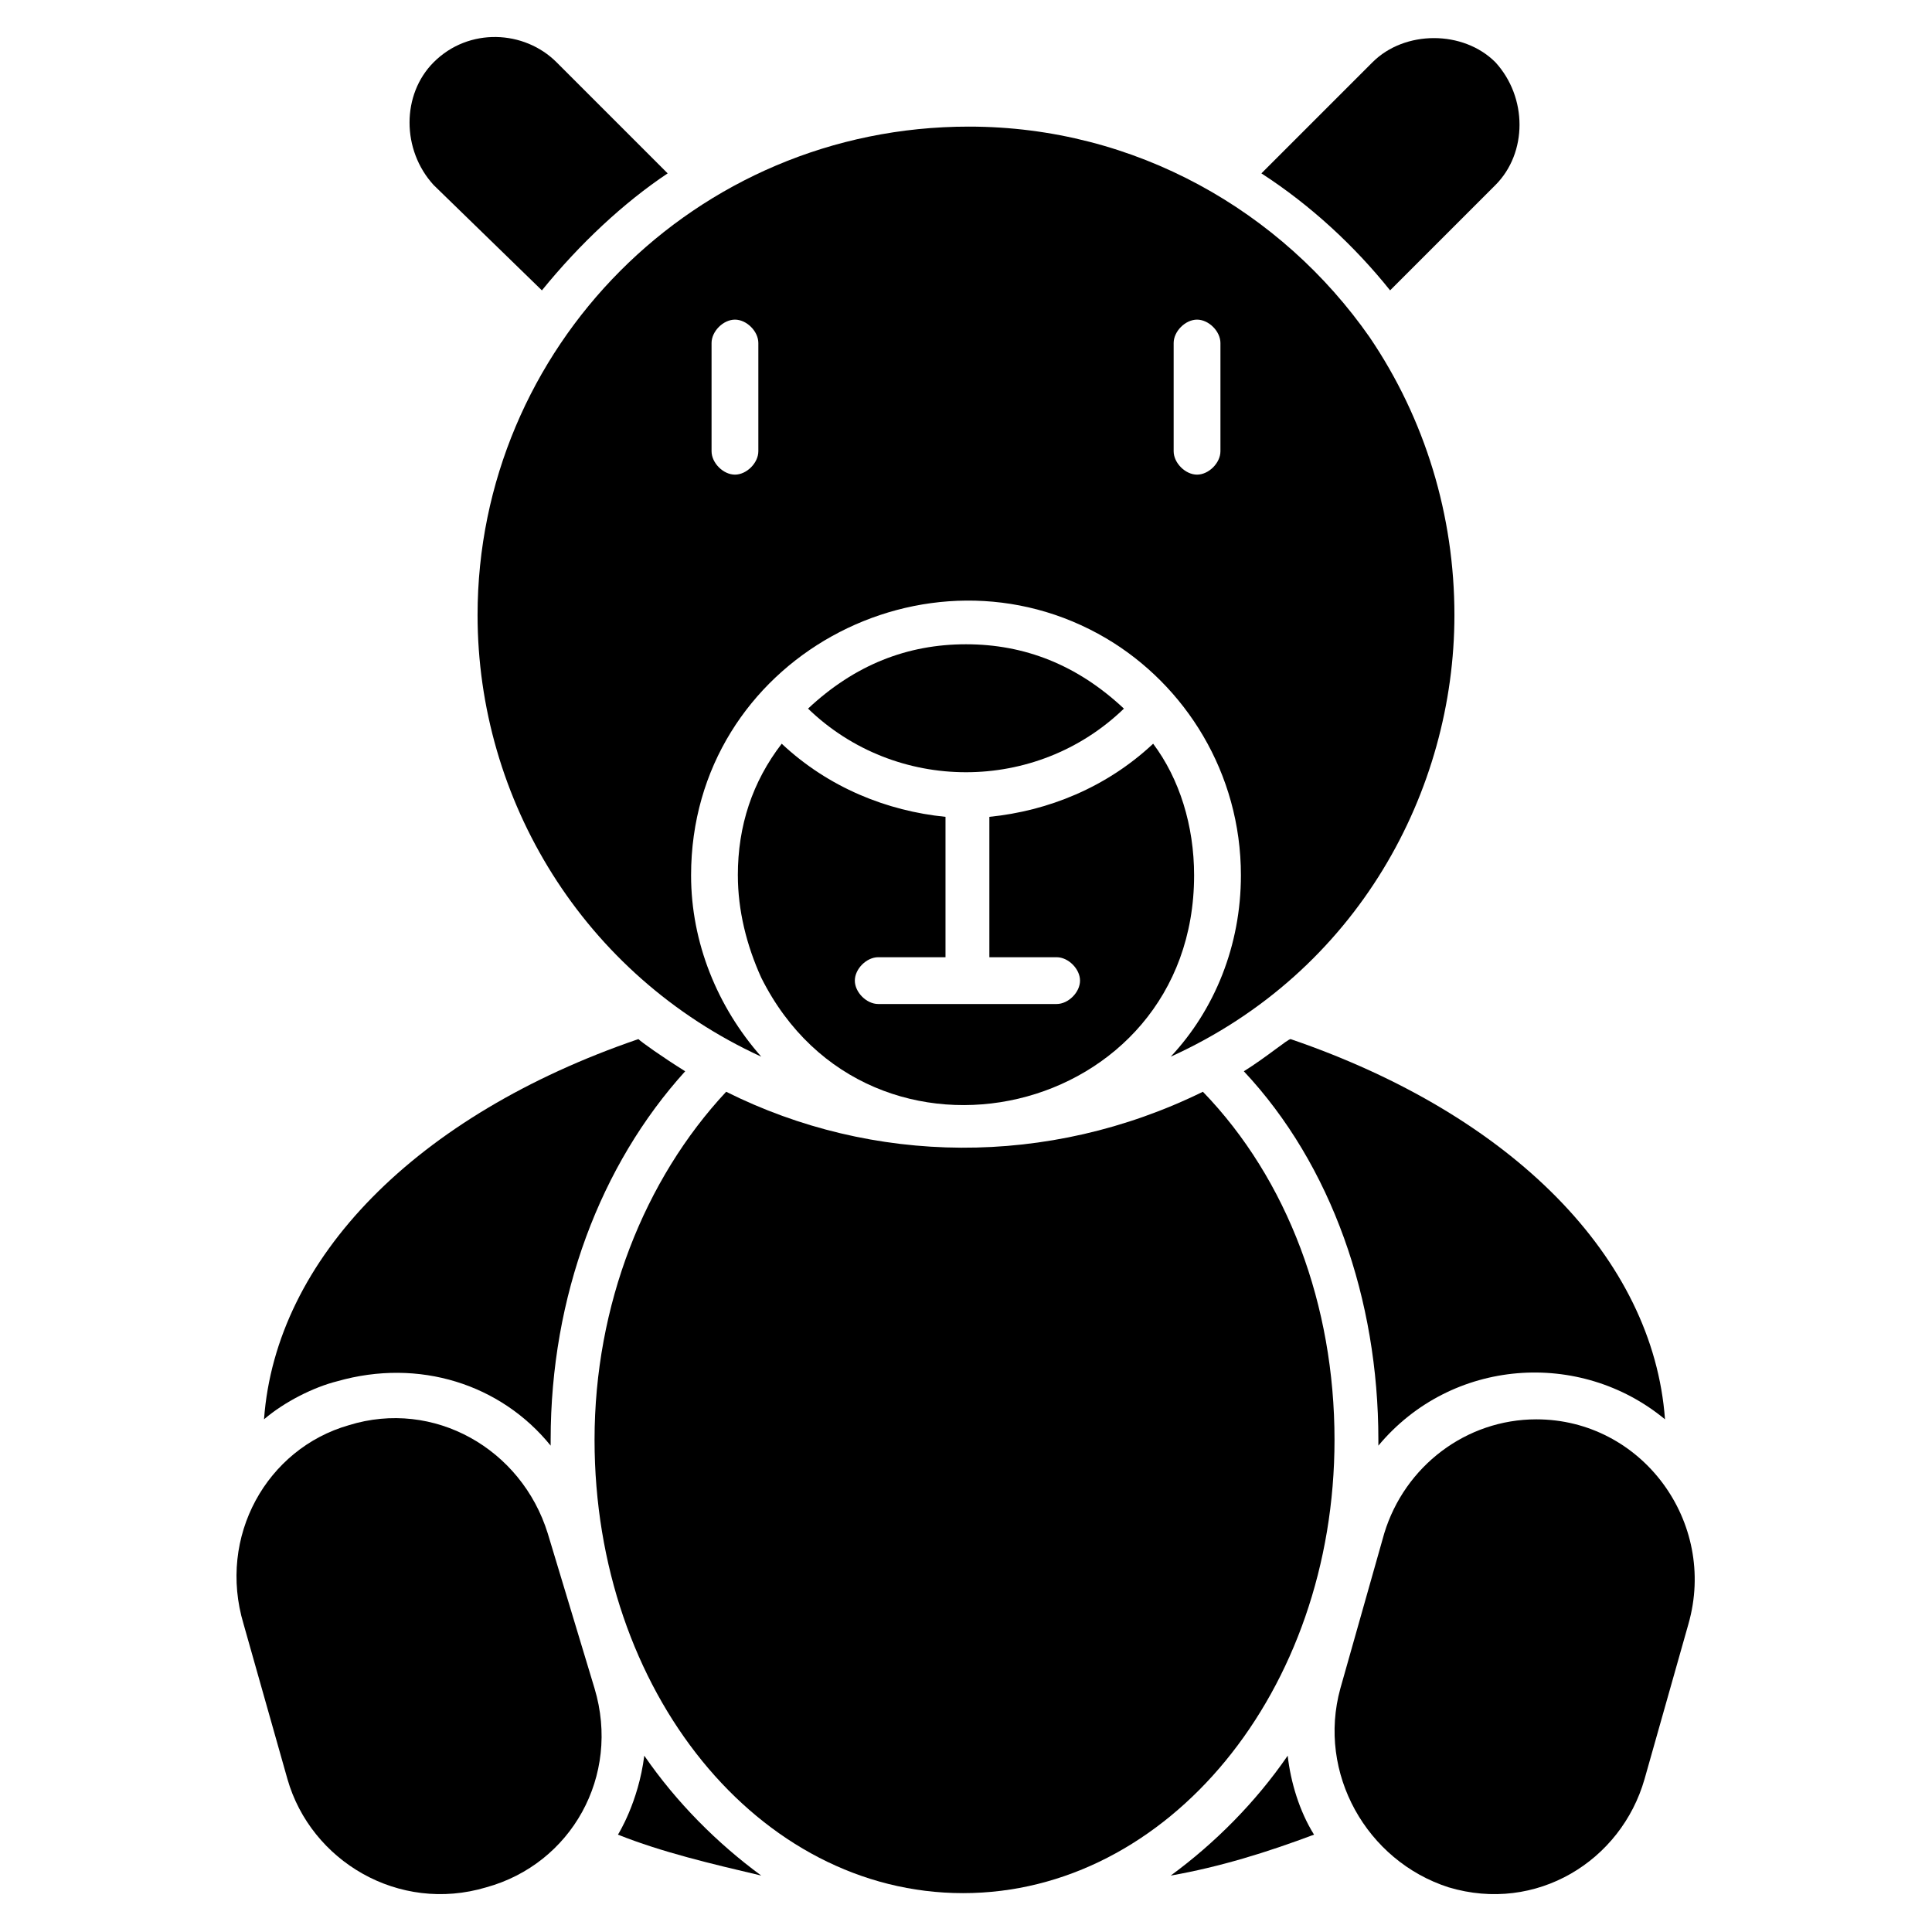
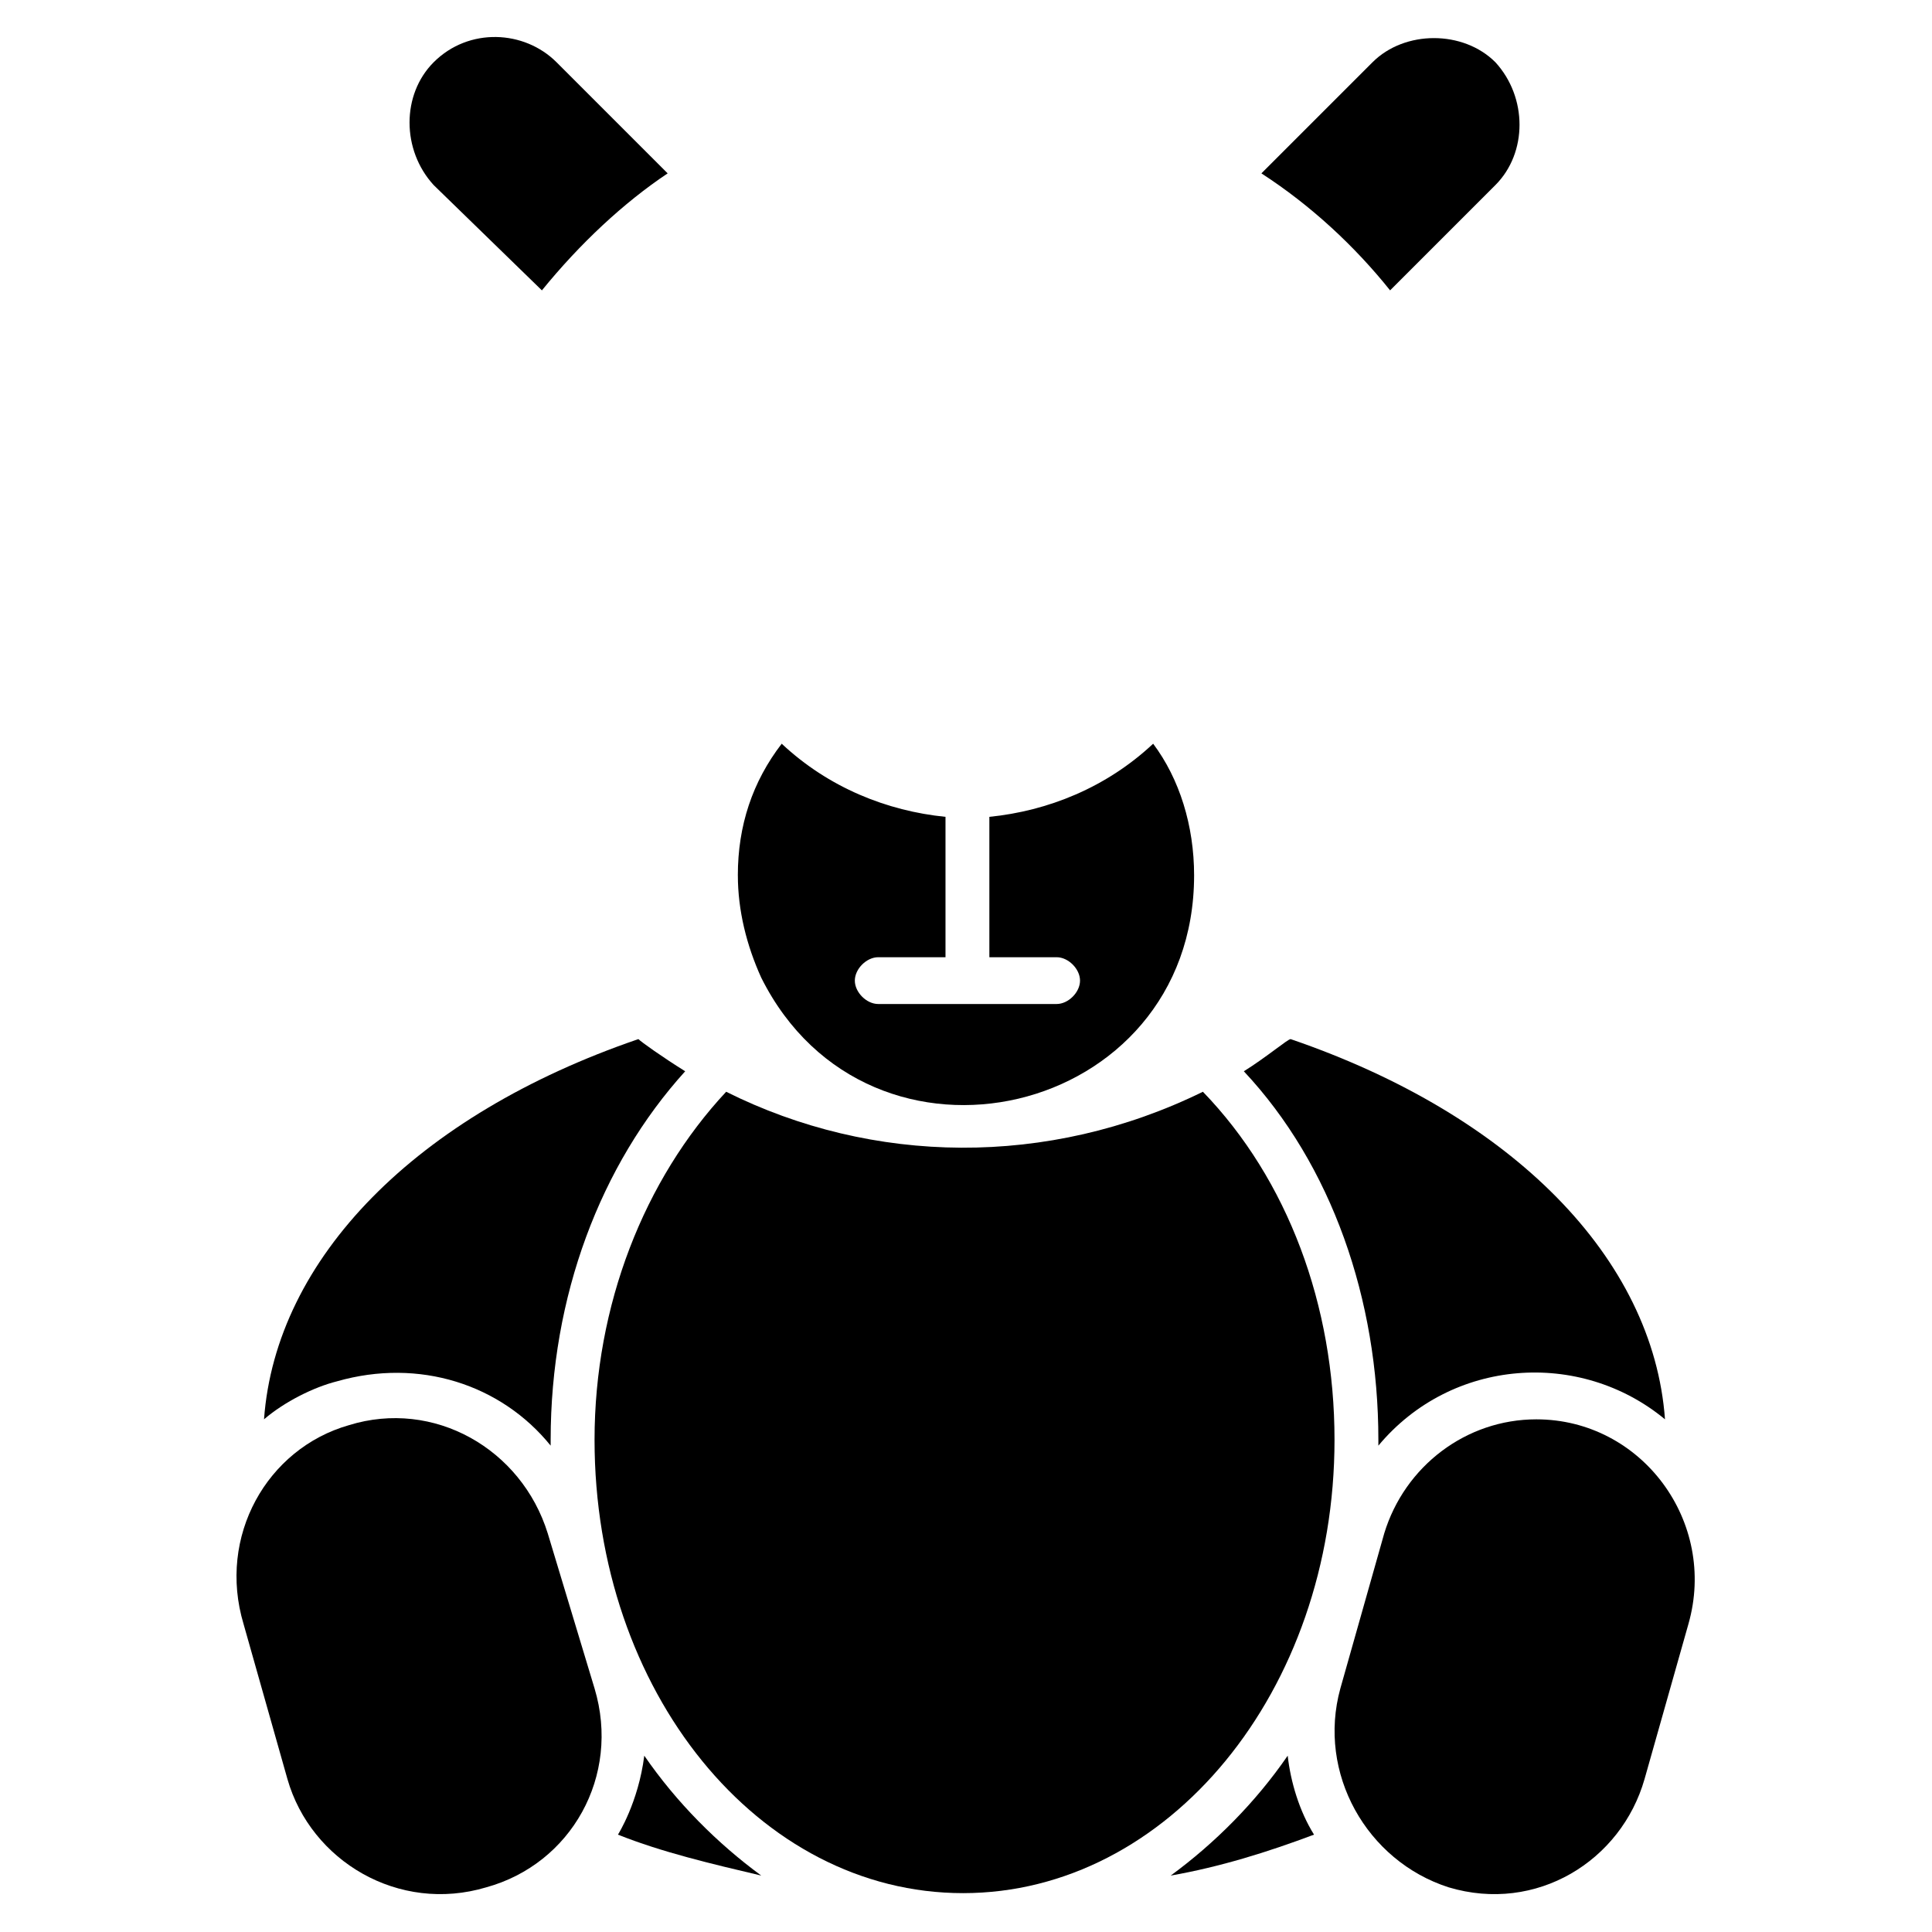
<svg xmlns="http://www.w3.org/2000/svg" fill="#000000" width="800px" height="800px" version="1.1" viewBox="144 144 512 512">
  <g>
    <path d="m339.54 375.97c0 9.301 2.324 18.602 6.199 27.129 28.68 57.355 114.71 37.203 114.71-27.129 0-13.176-3.875-25.578-10.852-34.879-12.402 11.625-27.902 17.828-43.406 19.379v37.203h17.828c3.102 0 6.199 3.102 6.199 6.199 0 3.102-3.102 6.199-6.199 6.199h-47.281c-3.102 0-6.199-3.102-6.199-6.199 0-3.102 3.102-6.199 6.199-6.199h17.828v-37.203c-15.5-1.551-31.004-7.75-43.406-19.379-7.75 10.078-11.625 21.703-11.625 34.879z" />
-     <path d="m441.85 331.79c-12.402-11.625-26.352-17.051-41.855-17.051-15.5 0-29.453 5.426-41.855 17.051 23.254 22.48 60.461 22.48 83.711 0z" />
    <path d="m512.39 220.95 27.902-27.902c8.527-8.527 8.527-23.254 0-32.555-8.527-8.527-24.027-8.527-32.555 0l-29.453 29.453c13.18 8.527 24.805 19.375 34.105 31.004z" />
    <path d="m287.61 220.95c10.078-12.402 21.703-23.254 33.328-31.004l-29.453-29.453c-8.527-8.527-23.254-9.301-32.555 0-8.527 8.527-8.527 23.254 0 32.555z" />
    <path d="m473.63 427.9c23.254 24.805 35.652 60.457 35.652 97.66v1.551c19.379-23.254 53.48-25.578 75.957-6.977-3.102-42.629-40.305-80.609-99.211-100.76-0.773 0-6.199 4.652-12.398 8.527z" />
-     <path d="m270.56 306.99c0 48.832 27.902 95.336 75.184 117.04-11.625-13.176-18.602-30.23-18.602-48.055 0-57.355 62.781-90.688 110.06-62.781 20.926 12.402 35.652 35.652 35.652 62.781 0 18.602-6.977 35.652-18.602 48.055 49.605-22.477 75.184-70.535 75.184-117.04 0-26.352-7.75-51.93-22.477-73.633-23.254-33.328-62.008-55.805-106.19-55.805-72.859-0.004-130.21 58.902-130.21 129.44zm184.47-72.086c0-3.102 3.102-6.199 6.199-6.199 3.102 0 6.199 3.102 6.199 6.199v28.68c0 3.102-3.102 6.199-6.199 6.199-3.102 0-6.199-3.102-6.199-6.199zm-122.46 0c0-3.102 3.102-6.199 6.199-6.199 3.102 0 6.199 3.102 6.199 6.199v28.68c0 3.102-3.102 6.199-6.199 6.199-3.102 0-6.199-3.102-6.199-6.199z" />
    <path d="m454.25 641.05c13.176-2.324 25.578-6.199 37.98-10.852-3.875-6.199-6.199-13.953-6.977-20.926-8.523 12.402-19.375 23.254-31.004 31.777z" />
    <path d="m551.14 520.14c-18.602 0-34.879 12.402-40.305 30.23l-11.625 41.078c-6.199 22.477 6.977 45.73 28.68 52.707 23.254 6.977 45.73-6.977 51.93-28.68l11.625-41.078c7.75-27.129-12.402-54.258-40.305-54.258z" />
    <path d="m497.66 525.56c0-35.652-12.402-68.984-34.879-92.234-41.078 20.152-87.586 19.379-126.34 0-21.703 23.254-34.879 56.582-34.879 92.234 0 66.656 43.406 120.14 97.66 120.14 54.258 0 98.438-53.48 98.438-120.14z" />
    <path d="m289.93 527.11v-1.551c0-37.98 13.176-72.859 35.652-97.66-6.199-3.875-11.625-7.75-12.402-8.527-58.906 20.152-96.113 58.133-99.211 100.76 5.426-4.652 13.176-8.527 19.379-10.078 21.703-6.199 43.406 0.777 56.582 17.055z" />
    <path d="m314.74 609.27c-1.551 12.402-6.977 20.926-6.977 20.926 11.625 4.652 24.805 7.75 37.98 10.852-11.625-8.523-22.477-19.375-31.004-31.777z" />
    <path d="m289.16 550.37c-6.977-22.477-30.23-35.652-52.707-28.68-21.703 6.199-34.879 29.453-27.902 52.707l11.625 41.078c6.199 21.703 29.453 35.652 52.707 28.68 22.477-6.199 35.652-29.453 28.68-52.707z" />
  </g>
</svg>